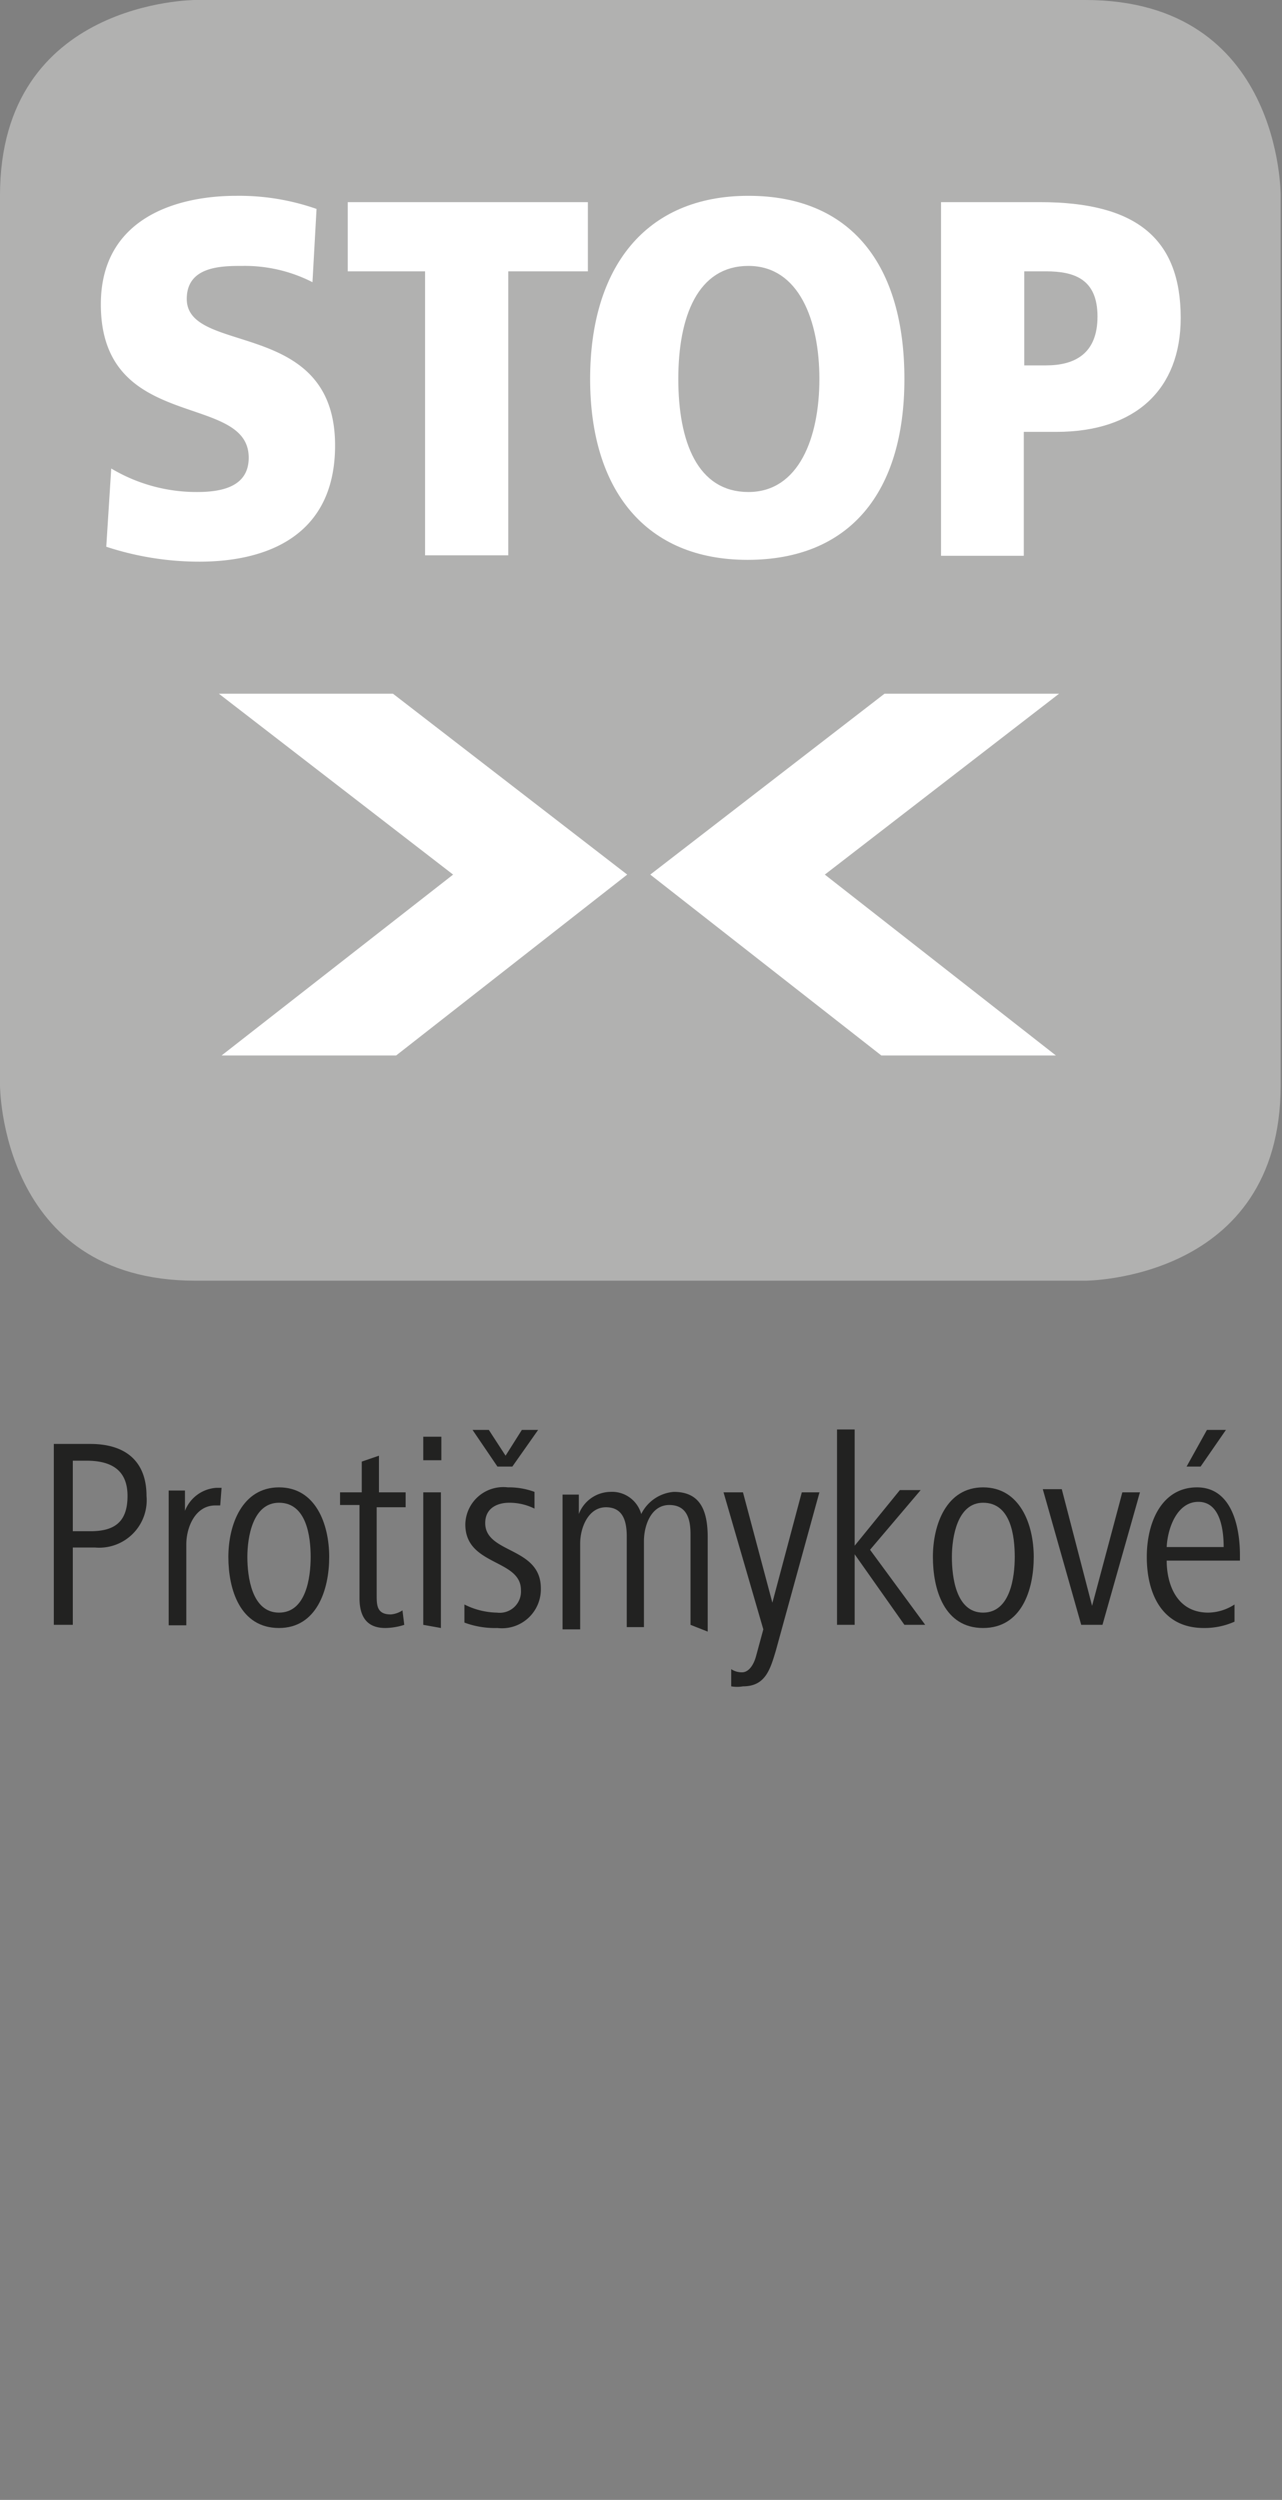
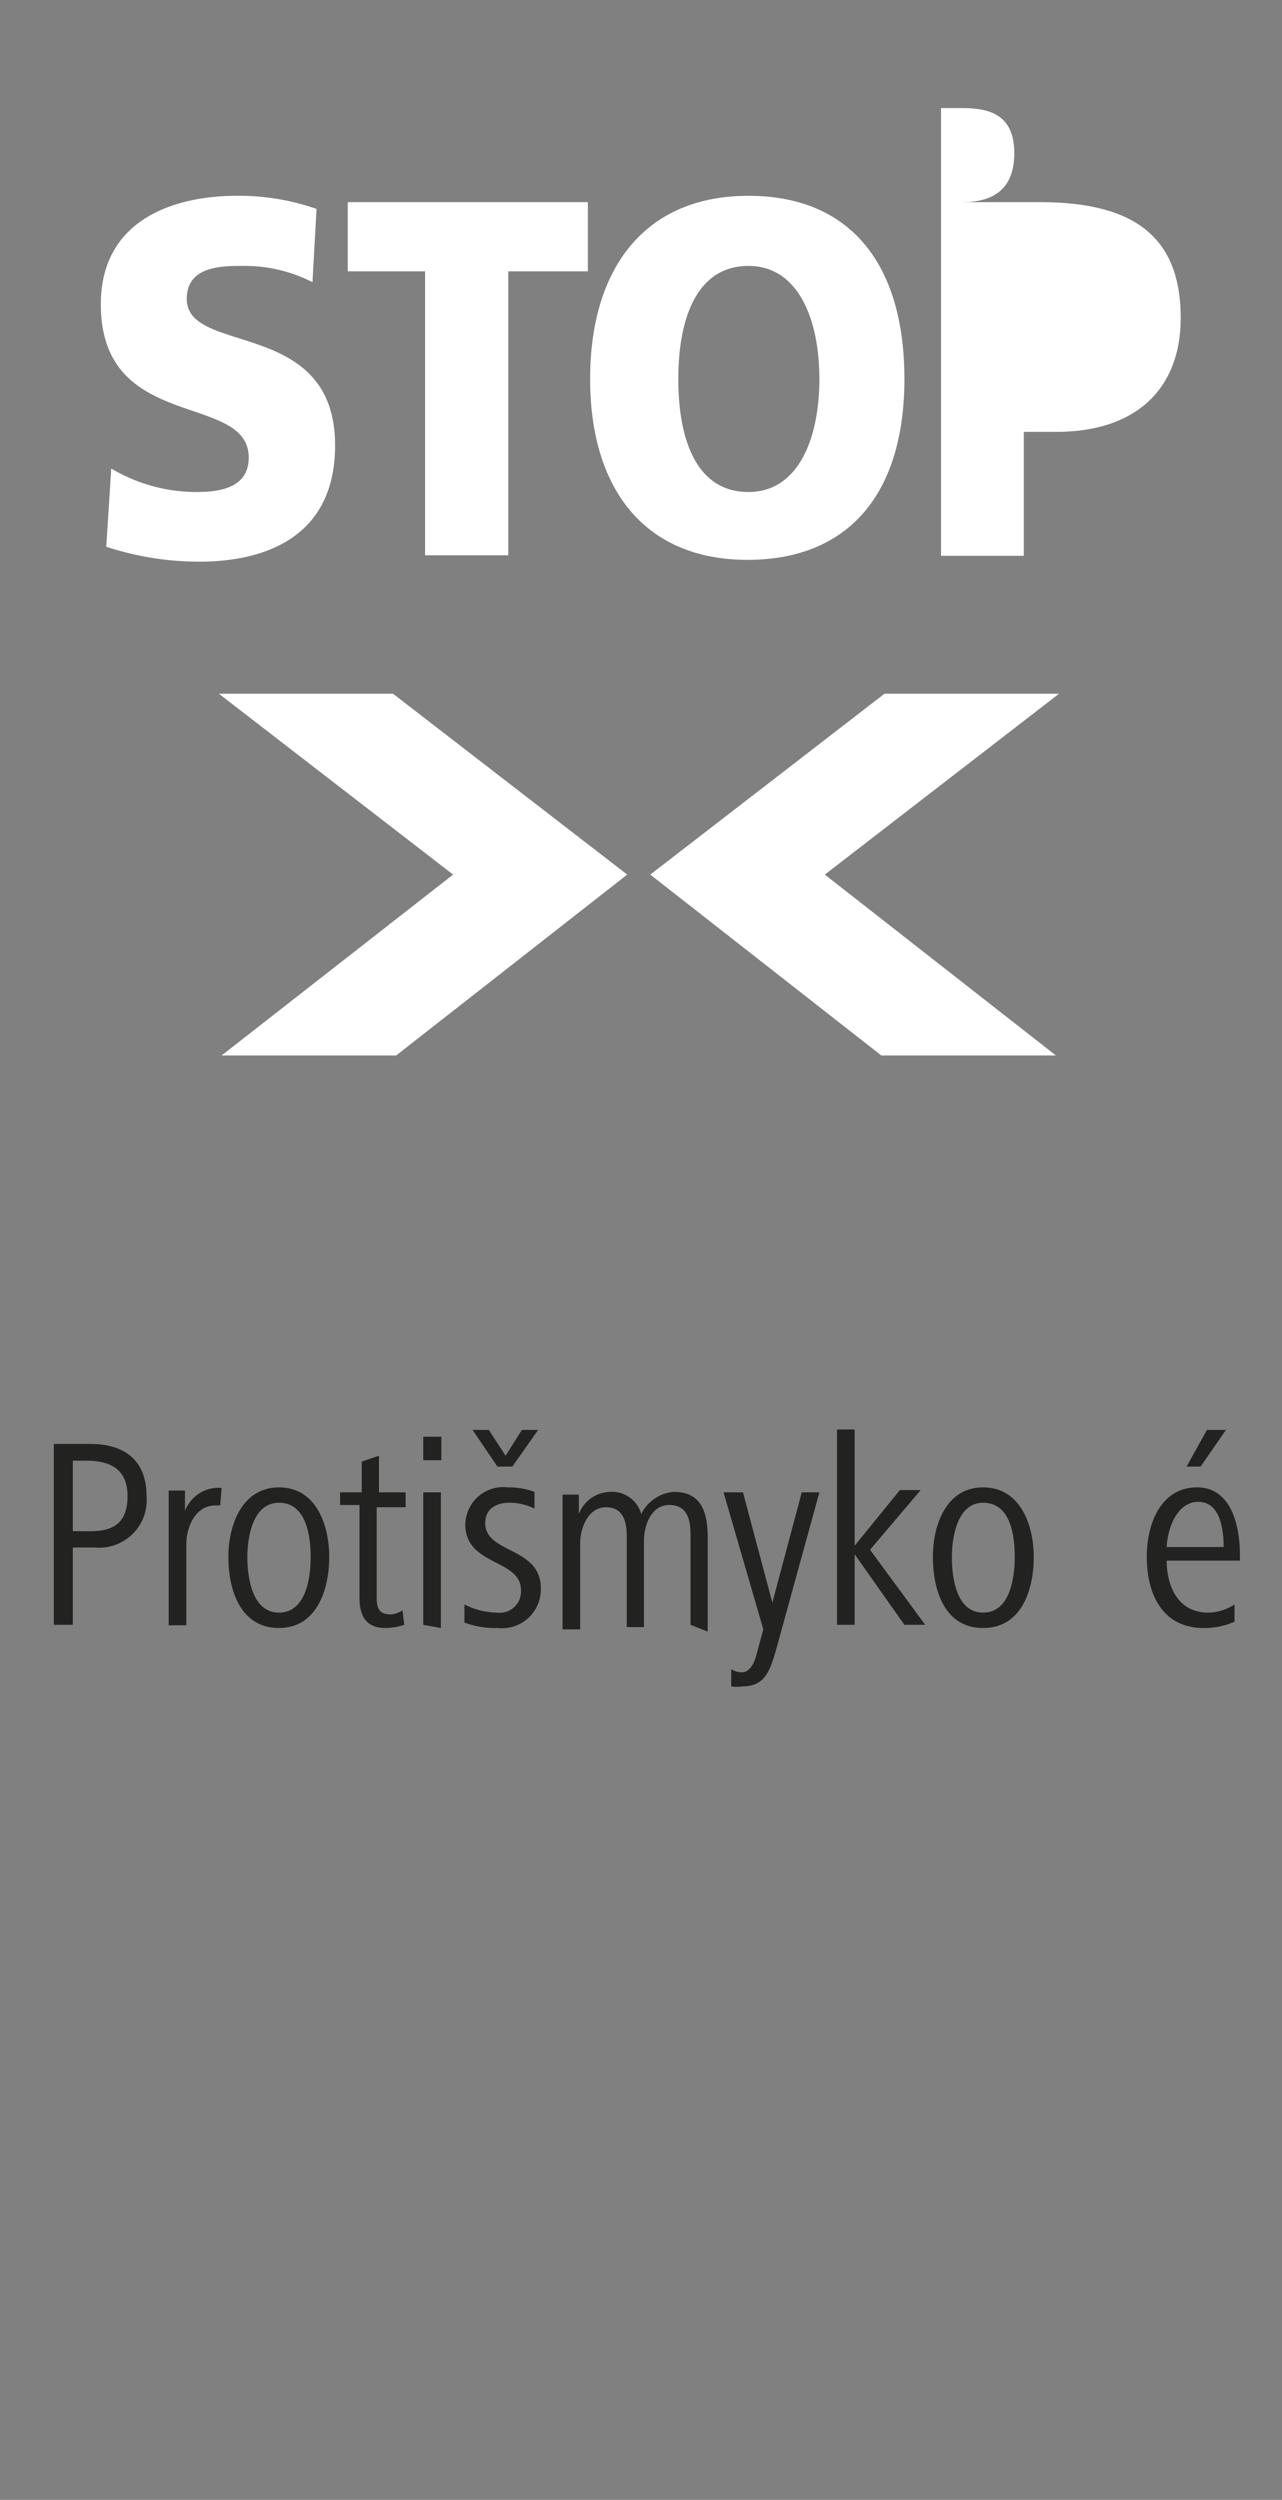
<svg xmlns="http://www.w3.org/2000/svg" id="Ebene_1" data-name="Ebene 1" viewBox="0 0 28.35 55.28">
  <rect x="0" y="0" width="28.35" height="55.28" fill="#808080" stroke="none" />
  <defs>
    <style>.cls-1{fill:#b1b1b0;}.cls-2{fill:#fff;}.cls-3{fill:#222221;}</style>
  </defs>
-   <path class="cls-1" d="M4.32,0S0,0,0,4.32V24s0,4.32,4.32,4.32H24s4.32,0,4.32-4.32V4.32S28.35,0,24,0Z" />
  <path class="cls-2" d="M23.35,23.34l-5.11-4,5.18-4H19.56l-5.18,4,5.11,4Z" />
  <path class="cls-2" d="M4.9,23.34H8.76l5.11-4-5.18-4H4.84l5.18,4Z" />
  <path class="cls-2" d="M2.46,10.36a3.68,3.68,0,0,0,1.9.52c.59,0,1.14-.14,1.14-.76,0-1.46-3.27-.54-3.27-3.39,0-1.88,1.63-2.4,3-2.4A5.18,5.18,0,0,1,7,4.62L6.91,6.24a3.29,3.29,0,0,0-1.54-.36c-.46,0-1.24,0-1.24.73,0,1.26,3.28.41,3.28,3.24,0,2-1.51,2.57-3,2.57a6.58,6.58,0,0,1-2.06-.33Z" />
  <path class="cls-2" d="M9.4,6H7.69V4.47H13V6H11.24v6.28H9.4Z" />
  <path class="cls-2" d="M16.55,4.33C18.83,4.33,20,5.87,20,8.38s-1.21,4-3.47,4-3.48-1.55-3.48-4S14.26,4.33,16.55,4.33Zm0,6.55c1.12,0,1.57-1.21,1.57-2.5s-.45-2.5-1.57-2.5S15,7,15,8.38,15.42,10.88,16.55,10.88Z" />
-   <path class="cls-2" d="M20.81,4.47H23c2.12,0,3.11.8,3.11,2.56,0,1.58-1,2.52-2.75,2.52h-.72v2.74H20.81Zm1.84,3.61h.48c.64,0,1.14-.26,1.14-1.08s-.5-1-1.14-1h-.48Z" />
+   <path class="cls-2" d="M20.81,4.47H23c2.12,0,3.11.8,3.11,2.56,0,1.58-1,2.52-2.75,2.52h-.72v2.74H20.81Zh.48c.64,0,1.14-.26,1.14-1.08s-.5-1-1.14-1h-.48Z" />
  <path class="cls-3" d="M2.1,34.22H1.61v1.71H1.19v-4H2c.75,0,1.24.36,1.24,1.15A1.05,1.05,0,0,1,2.1,34.22ZM1.91,32.3h-.3v1.56H2c.55,0,.82-.22.82-.78S2.48,32.3,1.91,32.3Z" />
  <path class="cls-3" d="M4.87,33.29H4.76c-.44,0-.64.48-.64.86v1.79H3.73v-2.1c0-.3,0-.58,0-.88h.36v.45a.8.8,0,0,1,.7-.51H4.9Z" />
  <path class="cls-3" d="M6.17,36c-.86,0-1.12-.85-1.12-1.57s.31-1.54,1.12-1.54,1.11.81,1.11,1.54S7,36,6.17,36Zm0-2.77c-.58,0-.7.76-.7,1.2s.1,1.23.7,1.23.7-.78.7-1.23S6.78,33.23,6.17,33.23Z" />
  <path class="cls-3" d="M8.94,35.93a1.42,1.42,0,0,1-.42.07c-.43,0-.57-.28-.57-.66V33.28H7.52V33H8v-.68l.38-.13V33h.59v.33H8.33v1.94c0,.22,0,.43.31.43a.54.54,0,0,0,.26-.09Z" />
  <path class="cls-3" d="M9.36,32.29v-.52h.4v.52Zm0,3.64V33h.39v3Z" />
  <path class="cls-3" d="M11,36a1.93,1.93,0,0,1-.73-.12l0-.4a1.66,1.66,0,0,0,.72.18.47.47,0,0,0,.53-.5c0-.69-1.23-.53-1.23-1.45a.84.84,0,0,1,.94-.82,1.63,1.63,0,0,1,.59.1l0,.37a1.24,1.24,0,0,0-.56-.13c-.25,0-.53.11-.53.45,0,.68,1.23.52,1.23,1.44A.86.86,0,0,1,11,36Zm.33-3.57H11l-.55-.81h.36l.37.57.36-.57h.36Z" />
  <path class="cls-3" d="M15.27,35.93v-2c0-.32-.07-.65-.47-.65s-.56.45-.56.8v1.9h-.38v-2c0-.32-.07-.65-.46-.65s-.57.45-.57.8v1.9h-.39v-2.1c0-.28,0-.51,0-.88h.36l0,.43a.76.76,0,0,1,.69-.49.67.67,0,0,1,.69.49.88.88,0,0,1,.72-.49c.55,0,.75.36.75,1v2.09Z" />
  <path class="cls-3" d="M17.16,36.49c-.13.44-.24.8-.73.8a.75.75,0,0,1-.26,0l0-.38a.42.42,0,0,0,.24.07c.15,0,.26-.17.31-.36l.16-.59L16,33h.43l.65,2.44L17.73,33h.39Z" />
  <path class="cls-3" d="M20,35.93l-1.1-1.56v1.56h-.39V31.61h.39v2.57l1-1.23h.46l-1.12,1.32,1.22,1.66Z" />
  <path class="cls-3" d="M21.74,36c-.86,0-1.11-.85-1.11-1.57s.3-1.54,1.11-1.54,1.12.81,1.12,1.54S22.59,36,21.74,36Zm0-2.77c-.57,0-.69.76-.69,1.2s.09,1.23.69,1.23.7-.78.7-1.23S22.36,33.23,21.74,33.23Z" />
-   <path class="cls-3" d="M24.38,35.93h-.47l-.85-3h.42l.67,2.58L24.82,33h.39Z" />
  <path class="cls-3" d="M25.8,34.51c0,.52.22,1.15.92,1.15a1.09,1.09,0,0,0,.58-.18l0,.38a1.63,1.63,0,0,1-.68.14c-.93,0-1.26-.77-1.26-1.57s.35-1.54,1.11-1.54.95.85.95,1.5v.12Zm1.26-.3c0-.42-.09-1-.56-1s-.68.58-.7,1Zm-.51-1.78h-.31l.45-.81h.42Z" />
</svg>